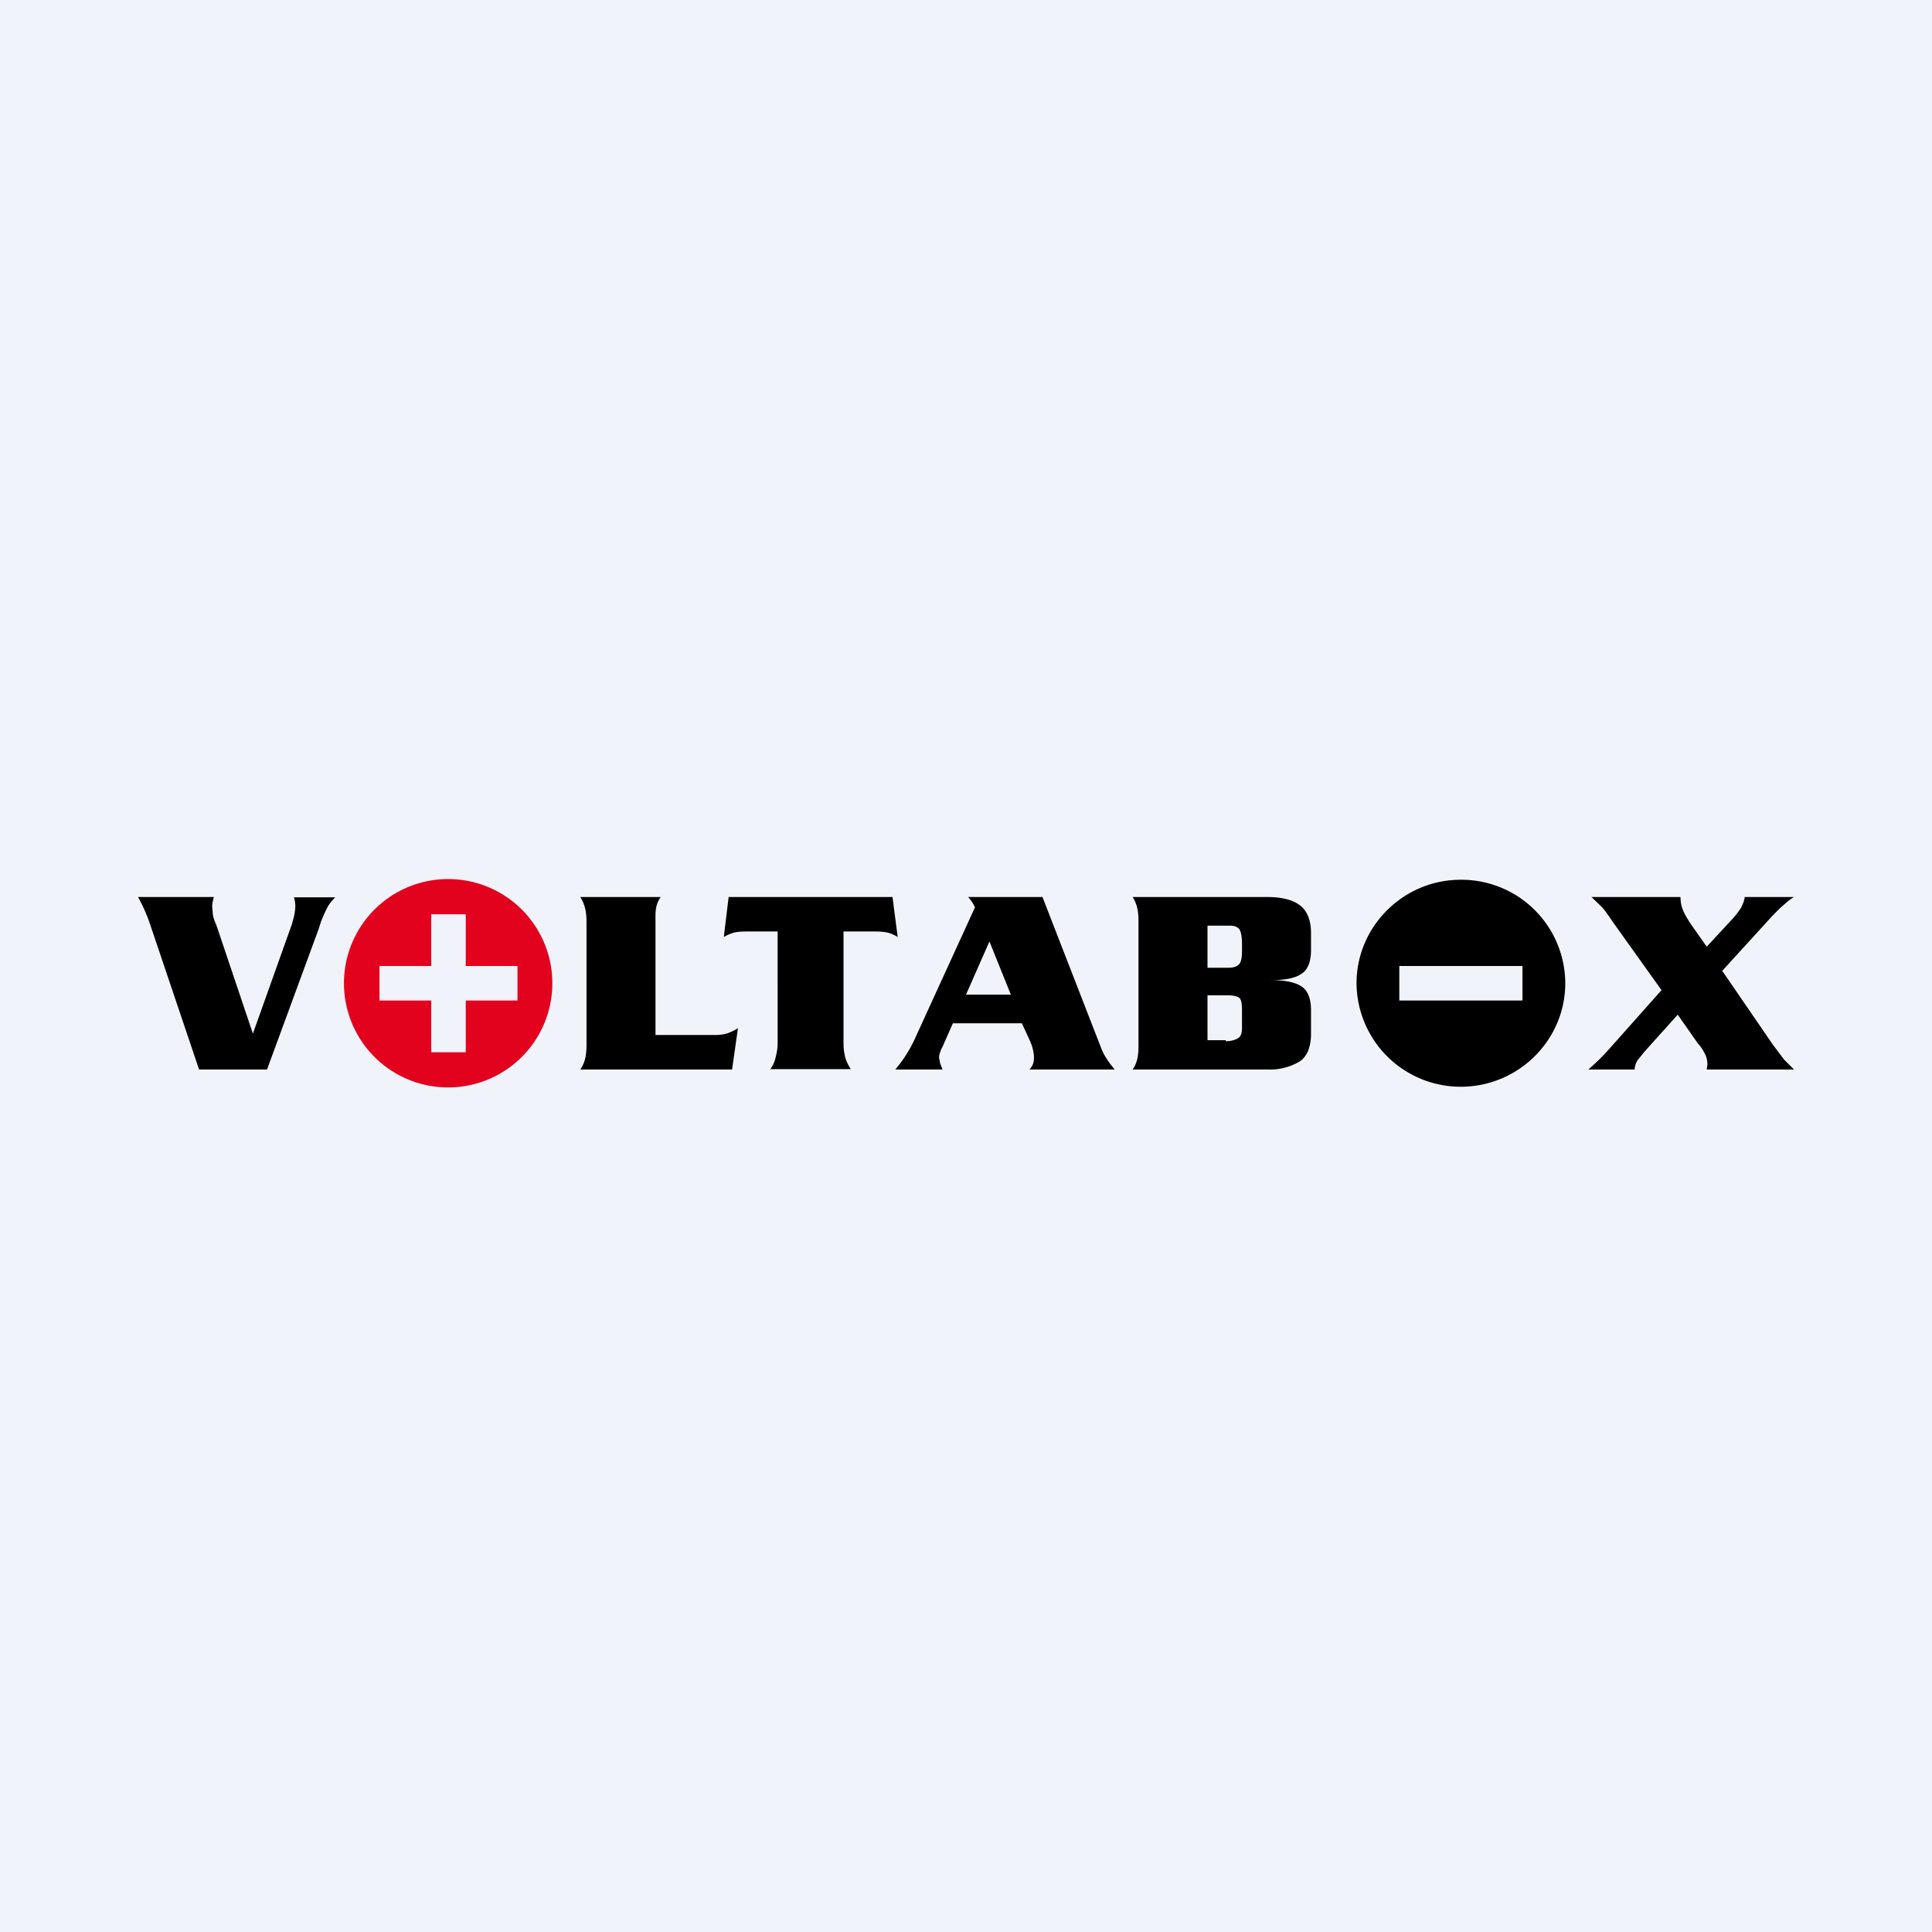
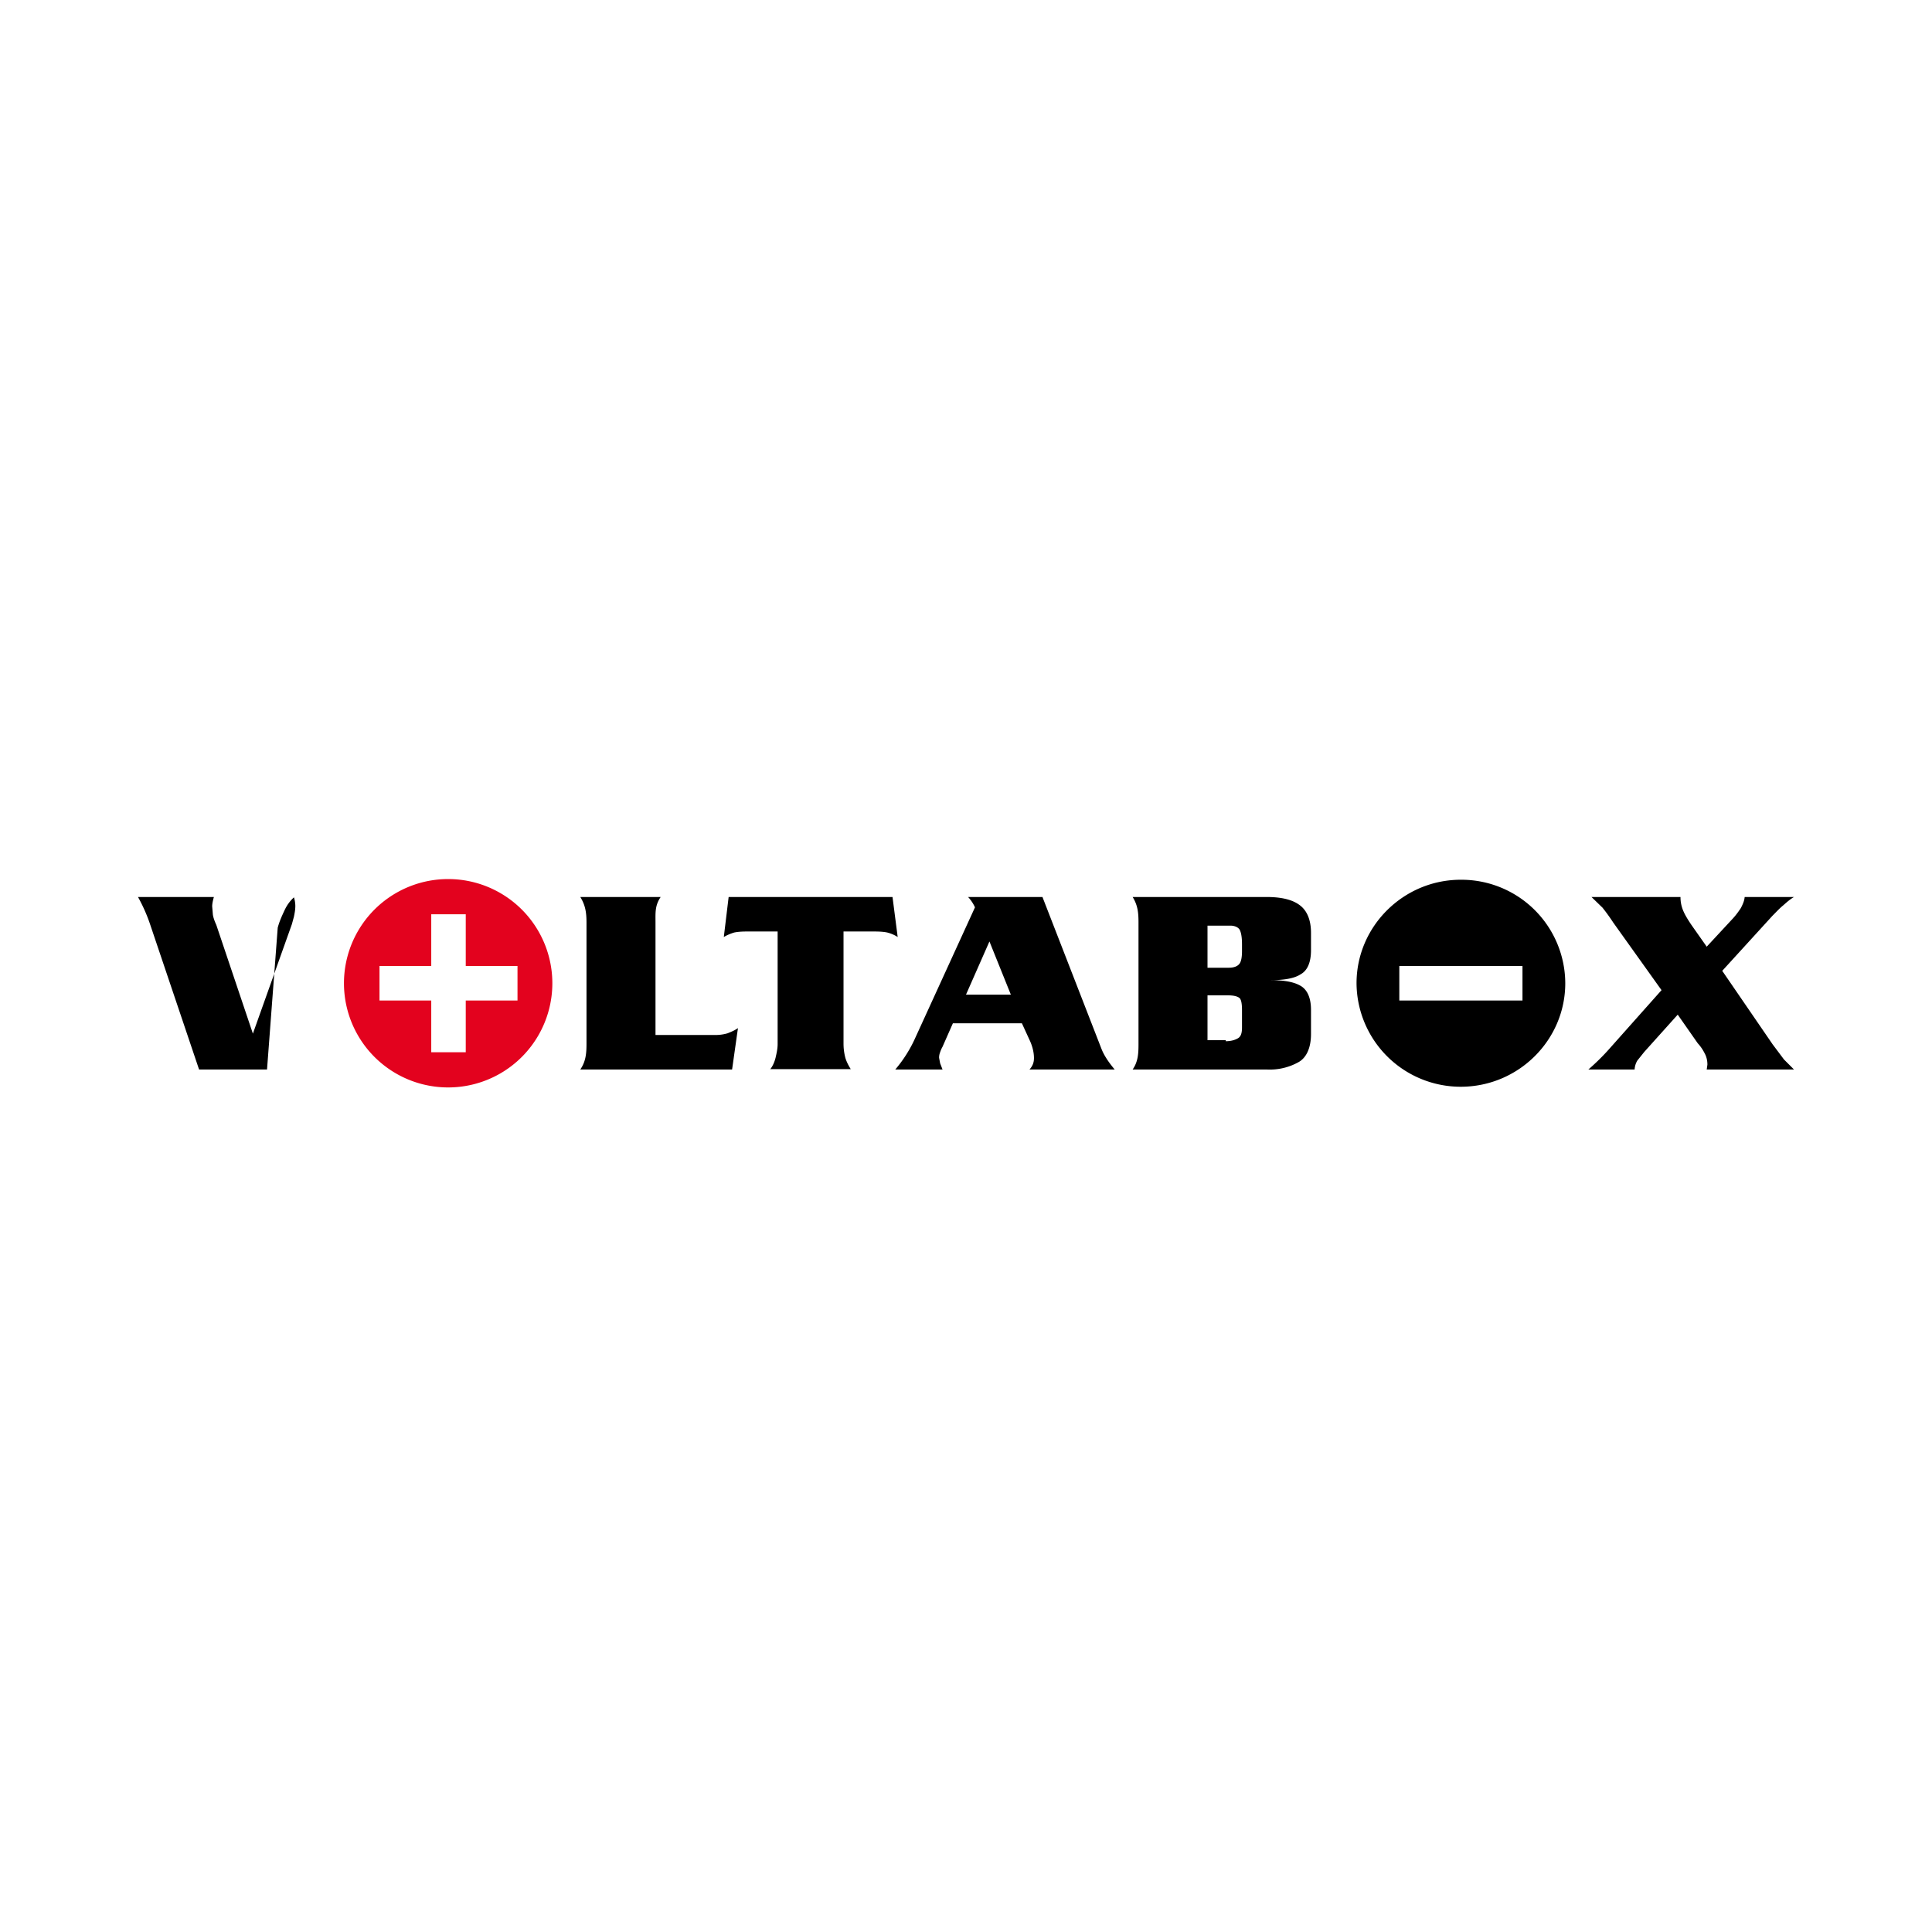
<svg xmlns="http://www.w3.org/2000/svg" width="56" height="56" viewBox="0 0 56 56">
-   <path fill="#F0F3FA" d="M0 0h56v56H0z" />
-   <path d="m8.46 26.79.06-.22c.02-.1.04-.2.04-.31a.84.84 0 0 0-.04-.25h1.2c-.11.1-.2.22-.27.37s-.15.32-.2.51L7.74 31H5.77l-1.43-4.24A4.74 4.74 0 0 0 4 26h2.2c-.03.1-.05.2-.05.27l.02.24c.01.07.04.17.1.3l1.06 3.15 1.13-3.17Z" />
+   <path d="m8.46 26.79.06-.22c.02-.1.04-.2.04-.31a.84.84 0 0 0-.04-.25c-.11.1-.2.22-.27.37s-.15.32-.2.51L7.74 31H5.77l-1.43-4.24A4.74 4.74 0 0 0 4 26h2.2c-.03.1-.05.2-.05.27l.02.24c.01.07.04.17.1.3l1.06 3.15 1.13-3.17Z" />
  <path d="M9.97 28.5a3.01 3.01 0 0 1 6.04 0 3.02 3.02 0 0 1-6.04 0Zm3.53.5H15v-1h-1.5v-1.5h-1V28H11v1h1.5v1.5h1V29Z" fill="#E3021E" />
  <path d="M21.22 31h-4.4c.16-.23.18-.47.18-.74v-3.52c0-.28-.03-.5-.18-.74h2.33c-.17.25-.15.46-.15.74V30h1.74c.13 0 .25-.02.35-.05.1-.04.2-.08.3-.15l-.17 1.2ZM22.32 31c.08-.1.13-.22.16-.34.03-.13.06-.26.06-.4V27h-.9c-.14 0-.27.01-.36.03-.1.03-.2.07-.3.13l.14-1.16h4.75l.15 1.16a1 1 0 0 0-.3-.13c-.09-.02-.21-.03-.37-.03h-.9v3.25c0 .15.02.28.05.4.03.11.09.23.16.34h-2.34V31ZM30.22 26.01l1.71 4.4c.08.2.22.4.38.59h-2.47c.09-.1.13-.2.13-.33 0-.16-.04-.34-.13-.53l-.22-.48h-2l-.3.68a.88.88 0 0 0-.07.16.42.42 0 0 0-.03.16l.03.16.07.18h-1.37a3.83 3.83 0 0 0 .59-.94l1.72-3.76a1.1 1.1 0 0 0-.2-.3h2.16v.01Zm-1.55 1.3L28 28.83h1.3l-.62-1.54ZM38 29.28v.69c0 .4-.13.68-.35.81a1.7 1.7 0 0 1-.93.22h-3.89c.16-.23.17-.47.17-.74v-3.52c0-.28-.02-.5-.17-.74h3.89c.4 0 .72.07.93.22.22.15.35.42.35.82v.5c0 .35-.1.59-.3.7-.18.12-.48.17-.86.17.37 0 .66.05.85.16.2.11.31.35.31.7Zm-2.38-1.23c.16 0 .26-.05.31-.12.05-.07.07-.2.07-.36v-.2c0-.22-.03-.37-.08-.44-.05-.06-.14-.1-.26-.1H35v1.22h.62Zm-.09 2.13c.16 0 .28-.04.36-.09.08-.05.11-.15.11-.31v-.5c0-.18-.02-.3-.07-.35-.06-.05-.17-.08-.35-.08H35v1.3h.53v.03ZM39.32 28.5c0-1.65 1.36-3 3.02-3a3.01 3.01 0 0 1 3.03 3c0 1.65-1.36 3-3.03 3a3.02 3.02 0 0 1-3.02-3Zm1.24.5h3.57v-1h-3.57v1ZM51.38 30.27l.33.44.29.29h-2.53l.02-.14c0-.11-.02-.2-.06-.29-.04-.08-.1-.2-.22-.33l-.58-.83-.97 1.08-.2.25a.56.56 0 0 0-.08.26h-1.34c.23-.2.43-.4.59-.58l1.53-1.72-1.4-1.96a5.67 5.67 0 0 0-.31-.43l-.32-.31h2.58a1 1 0 0 0 .08.4c.05.12.13.25.23.4l.45.64.77-.83c.09-.1.16-.2.22-.29.05-.1.1-.2.11-.32H52c-.12.07-.22.16-.31.24-.1.08-.2.19-.32.31l-1.45 1.59 1.46 2.13Z" />
</svg>